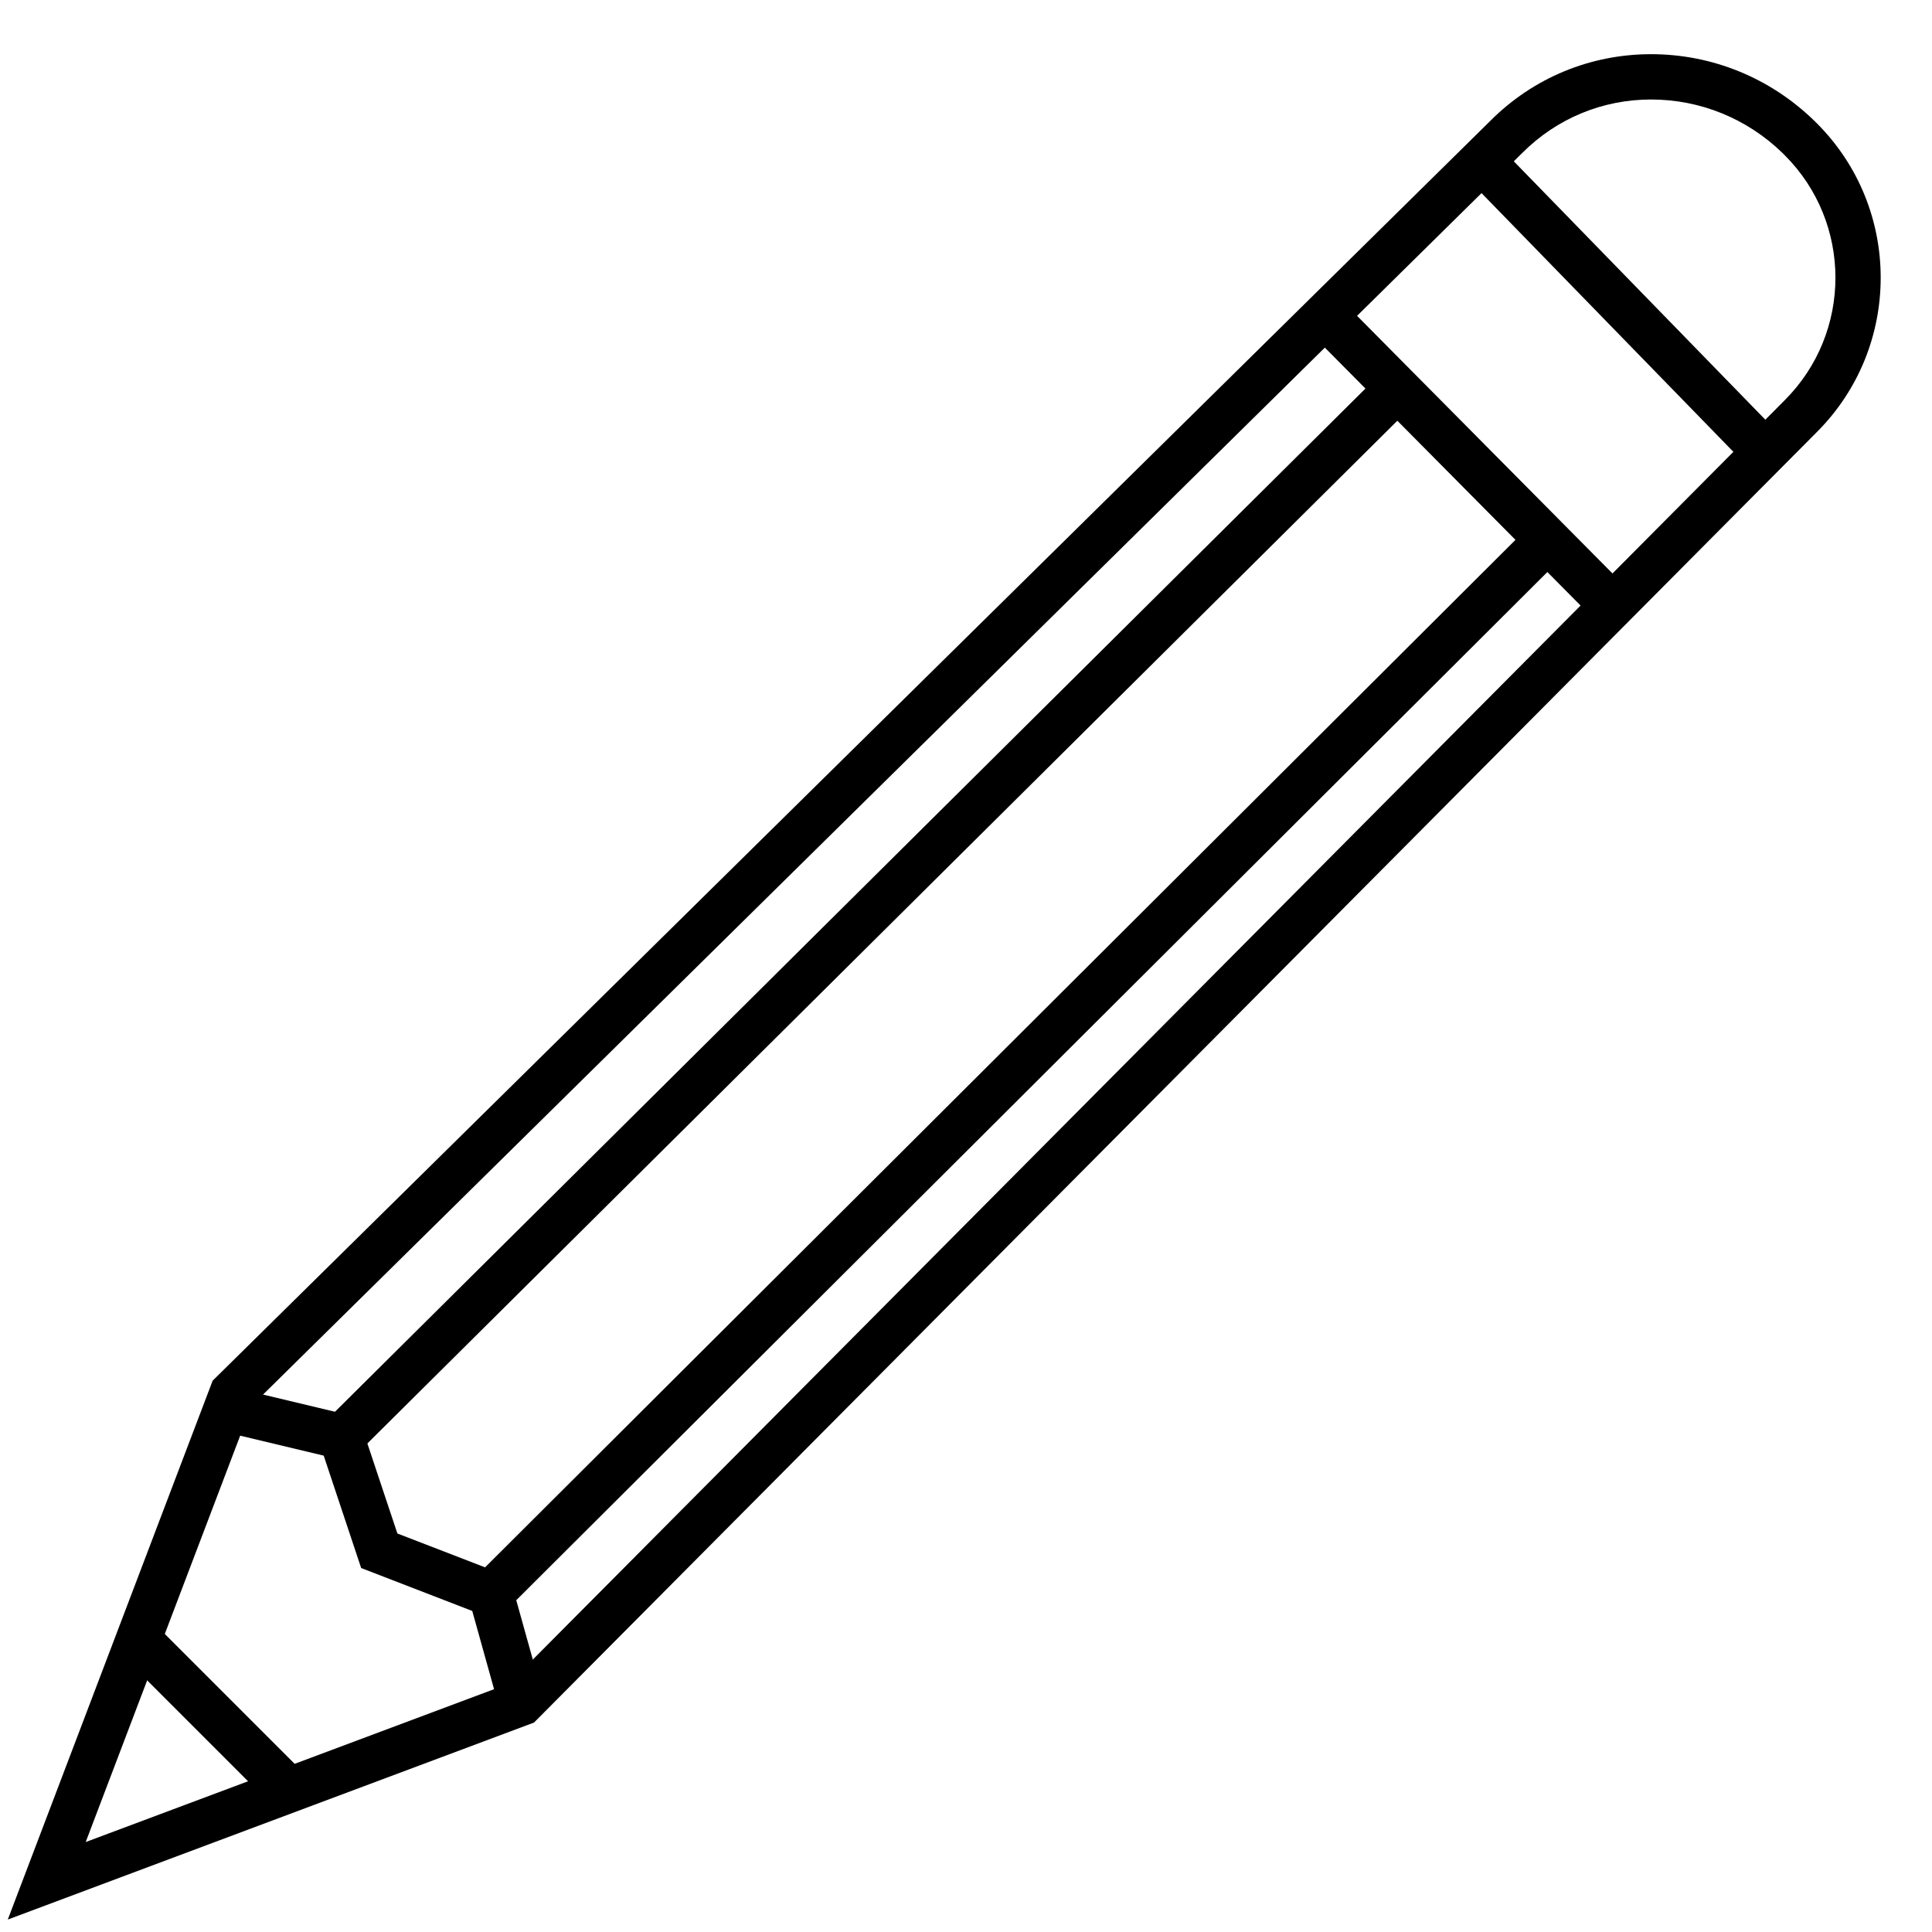
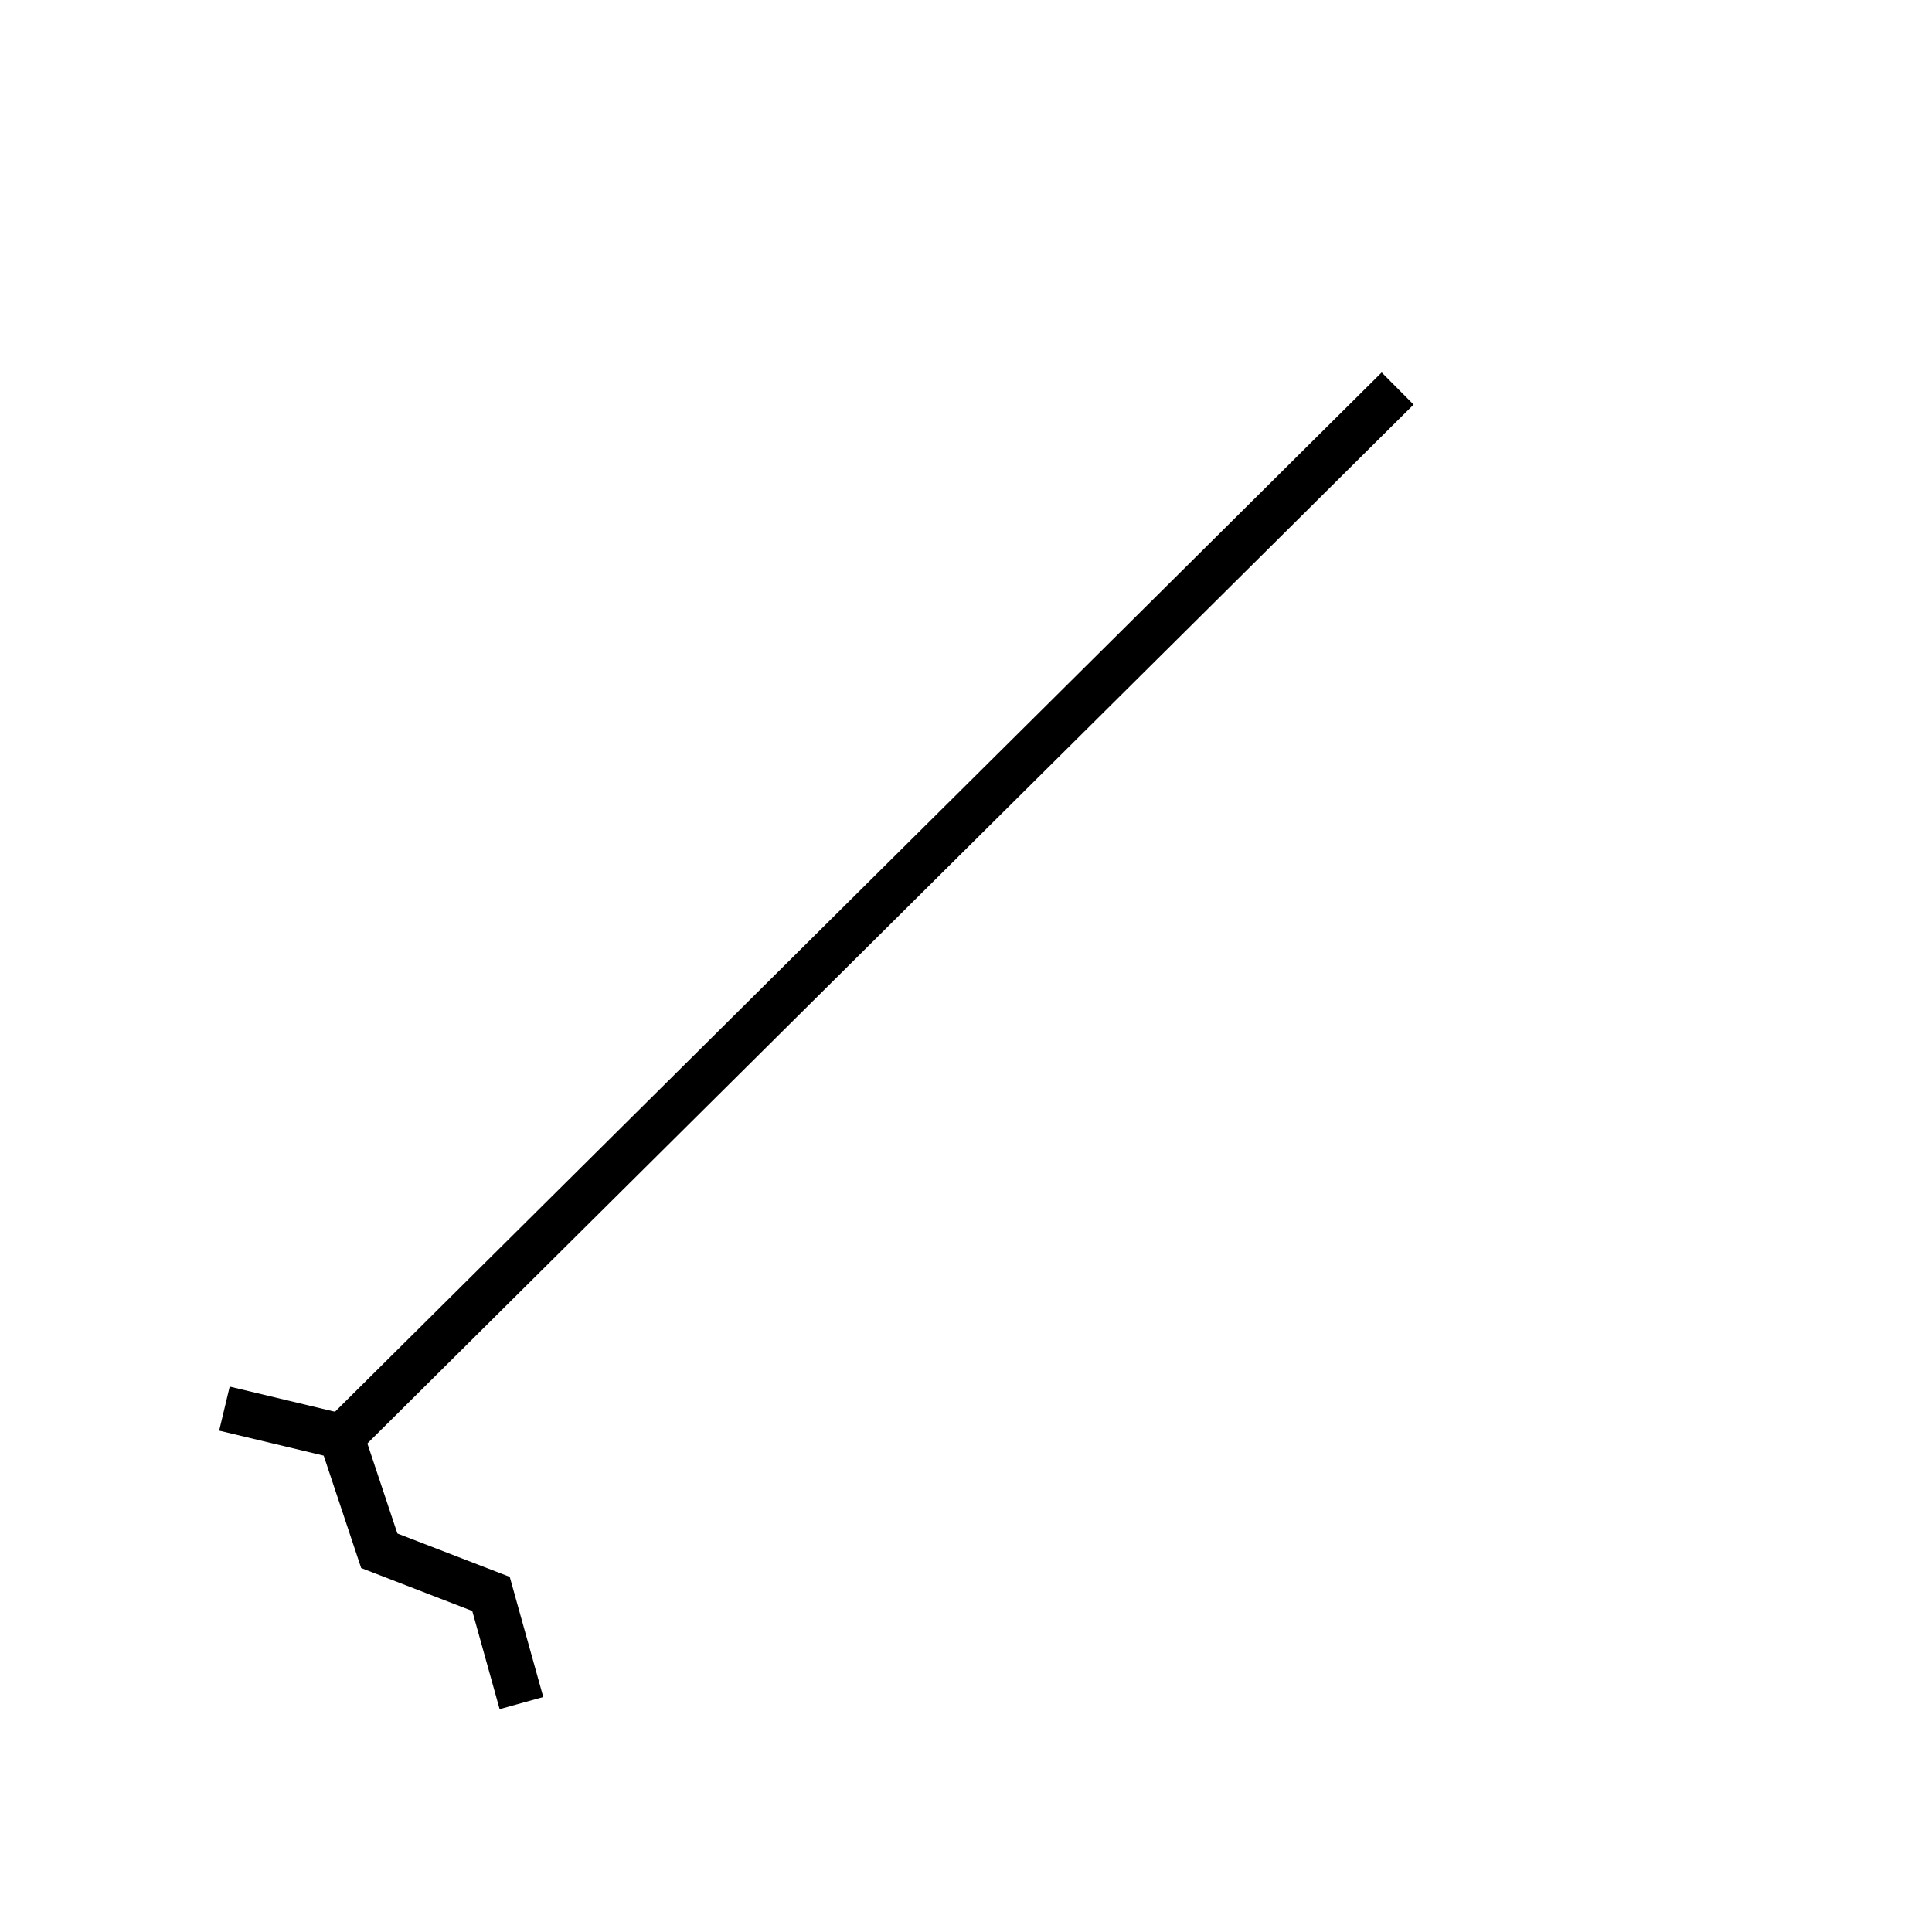
<svg xmlns="http://www.w3.org/2000/svg" version="1.1" id="图层_1" x="0px" y="0px" width="64px" height="64px" viewBox="0 0 64 64" xml:space="preserve">
  <title>31A</title>
-   <path d="M0.258,63.588l6.786-17.851l42.331-41.74c1.418-1.419,3.309-2.202,5.319-2.202c2.019,0,3.936,0.78,5.399,2.198l0.095,0.094 c2.817,2.818,2.817,7.406-0.002,10.225L17.69,57.062L0.258,63.588z M8.33,46.575L2.839,61.02l14.018-5.247l42.267-42.519 c2.236-2.236,2.236-5.872,0.002-8.107L59.04,5.061c-1.172-1.135-2.719-1.765-4.346-1.765c-1.61,0-3.124,0.627-4.263,1.767 L8.33,46.575z" />
-   <rect x="3.548" y="56.046" transform="matrix(0.707 0.707 -0.707 0.707 42.227 11.646)" width="7.016" height="1.5" />
  <polygon points="16.551,56.618 15.644,53.365 11.964,51.943 10.723,48.22 7.26,47.392 7.609,45.933 11.882,46.954 13.164,50.799 16.886,52.236 17.996,56.216 " />
-   <rect x="41.832" y="14.504" transform="matrix(0.704 0.71 -0.71 0.704 25.228 -30.028)" width="13.617" height="1.499" />
-   <rect x="47.021" y="9.374" transform="matrix(0.698 0.717 -0.717 0.698 23.512 -35.463)" width="13.497" height="1.5" />
-   <rect x="33.005" y="10.646" transform="matrix(0.706 0.708 -0.708 0.706 34.952 -13.513)" width="1.501" height="49.412" />
  <rect x="28.044" y="5.575" transform="matrix(0.705 0.71 -0.71 0.705 29.957 -11.504)" width="1.5" height="49.293" />
</svg>